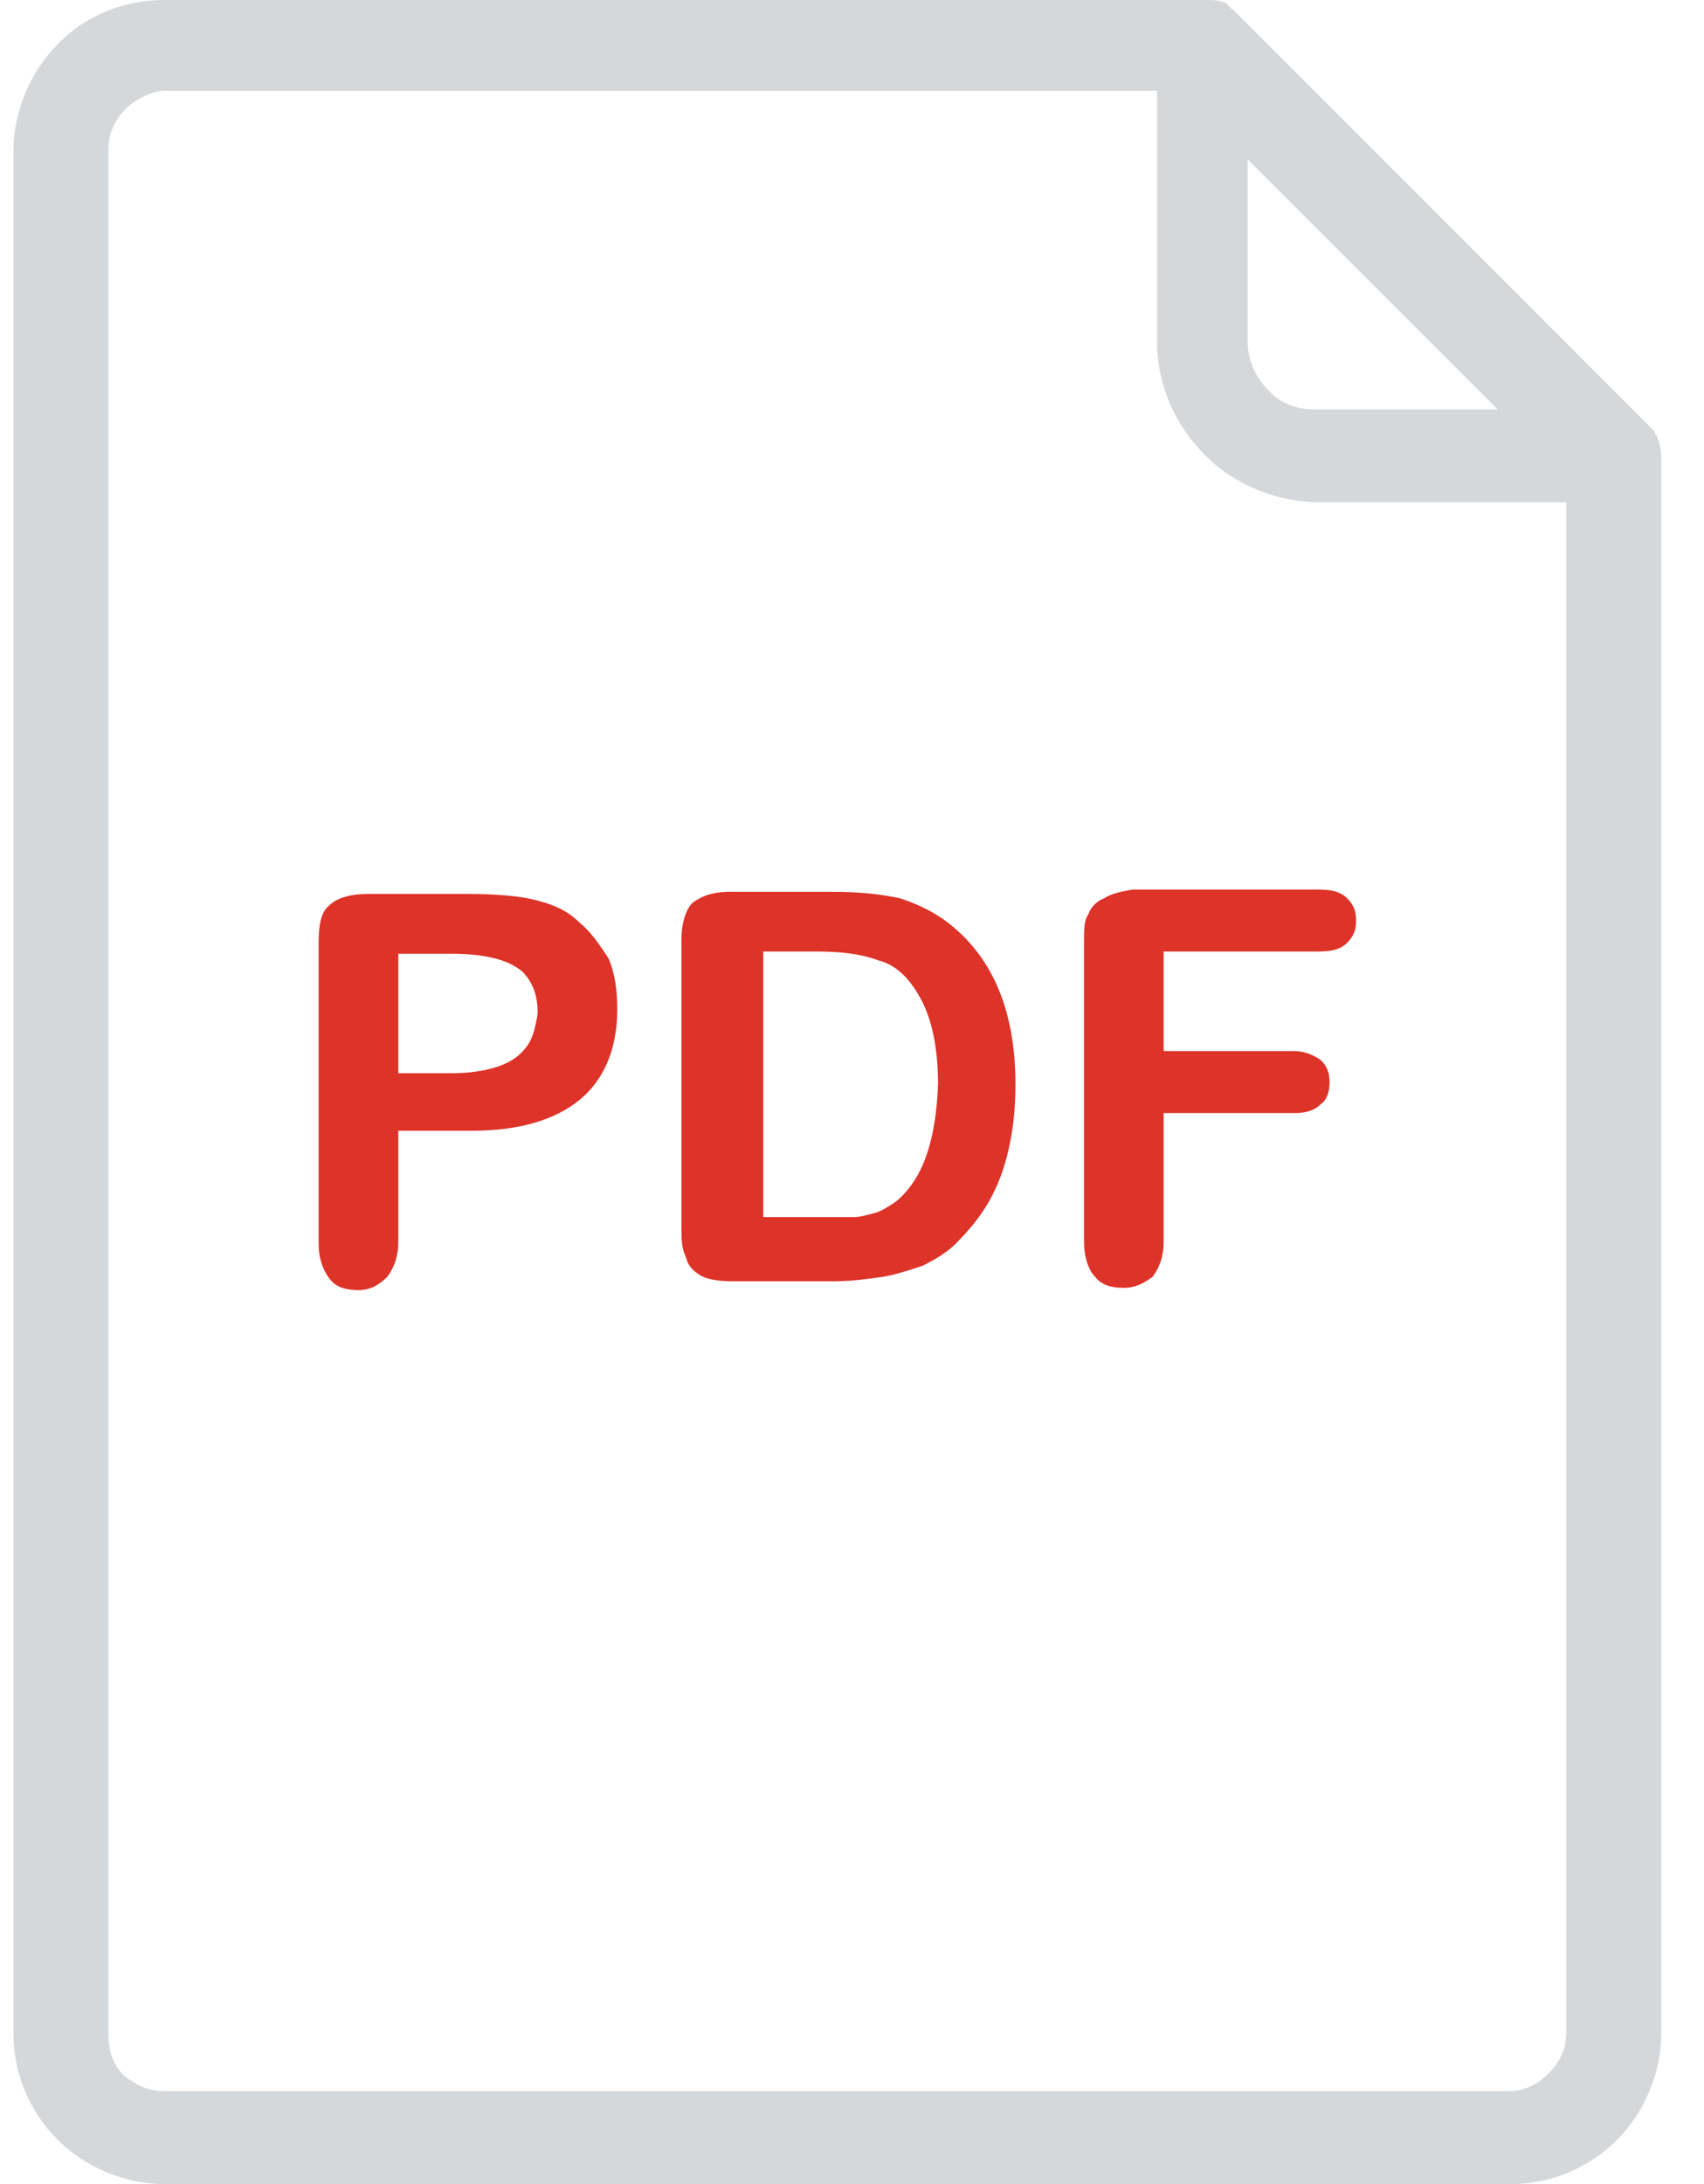
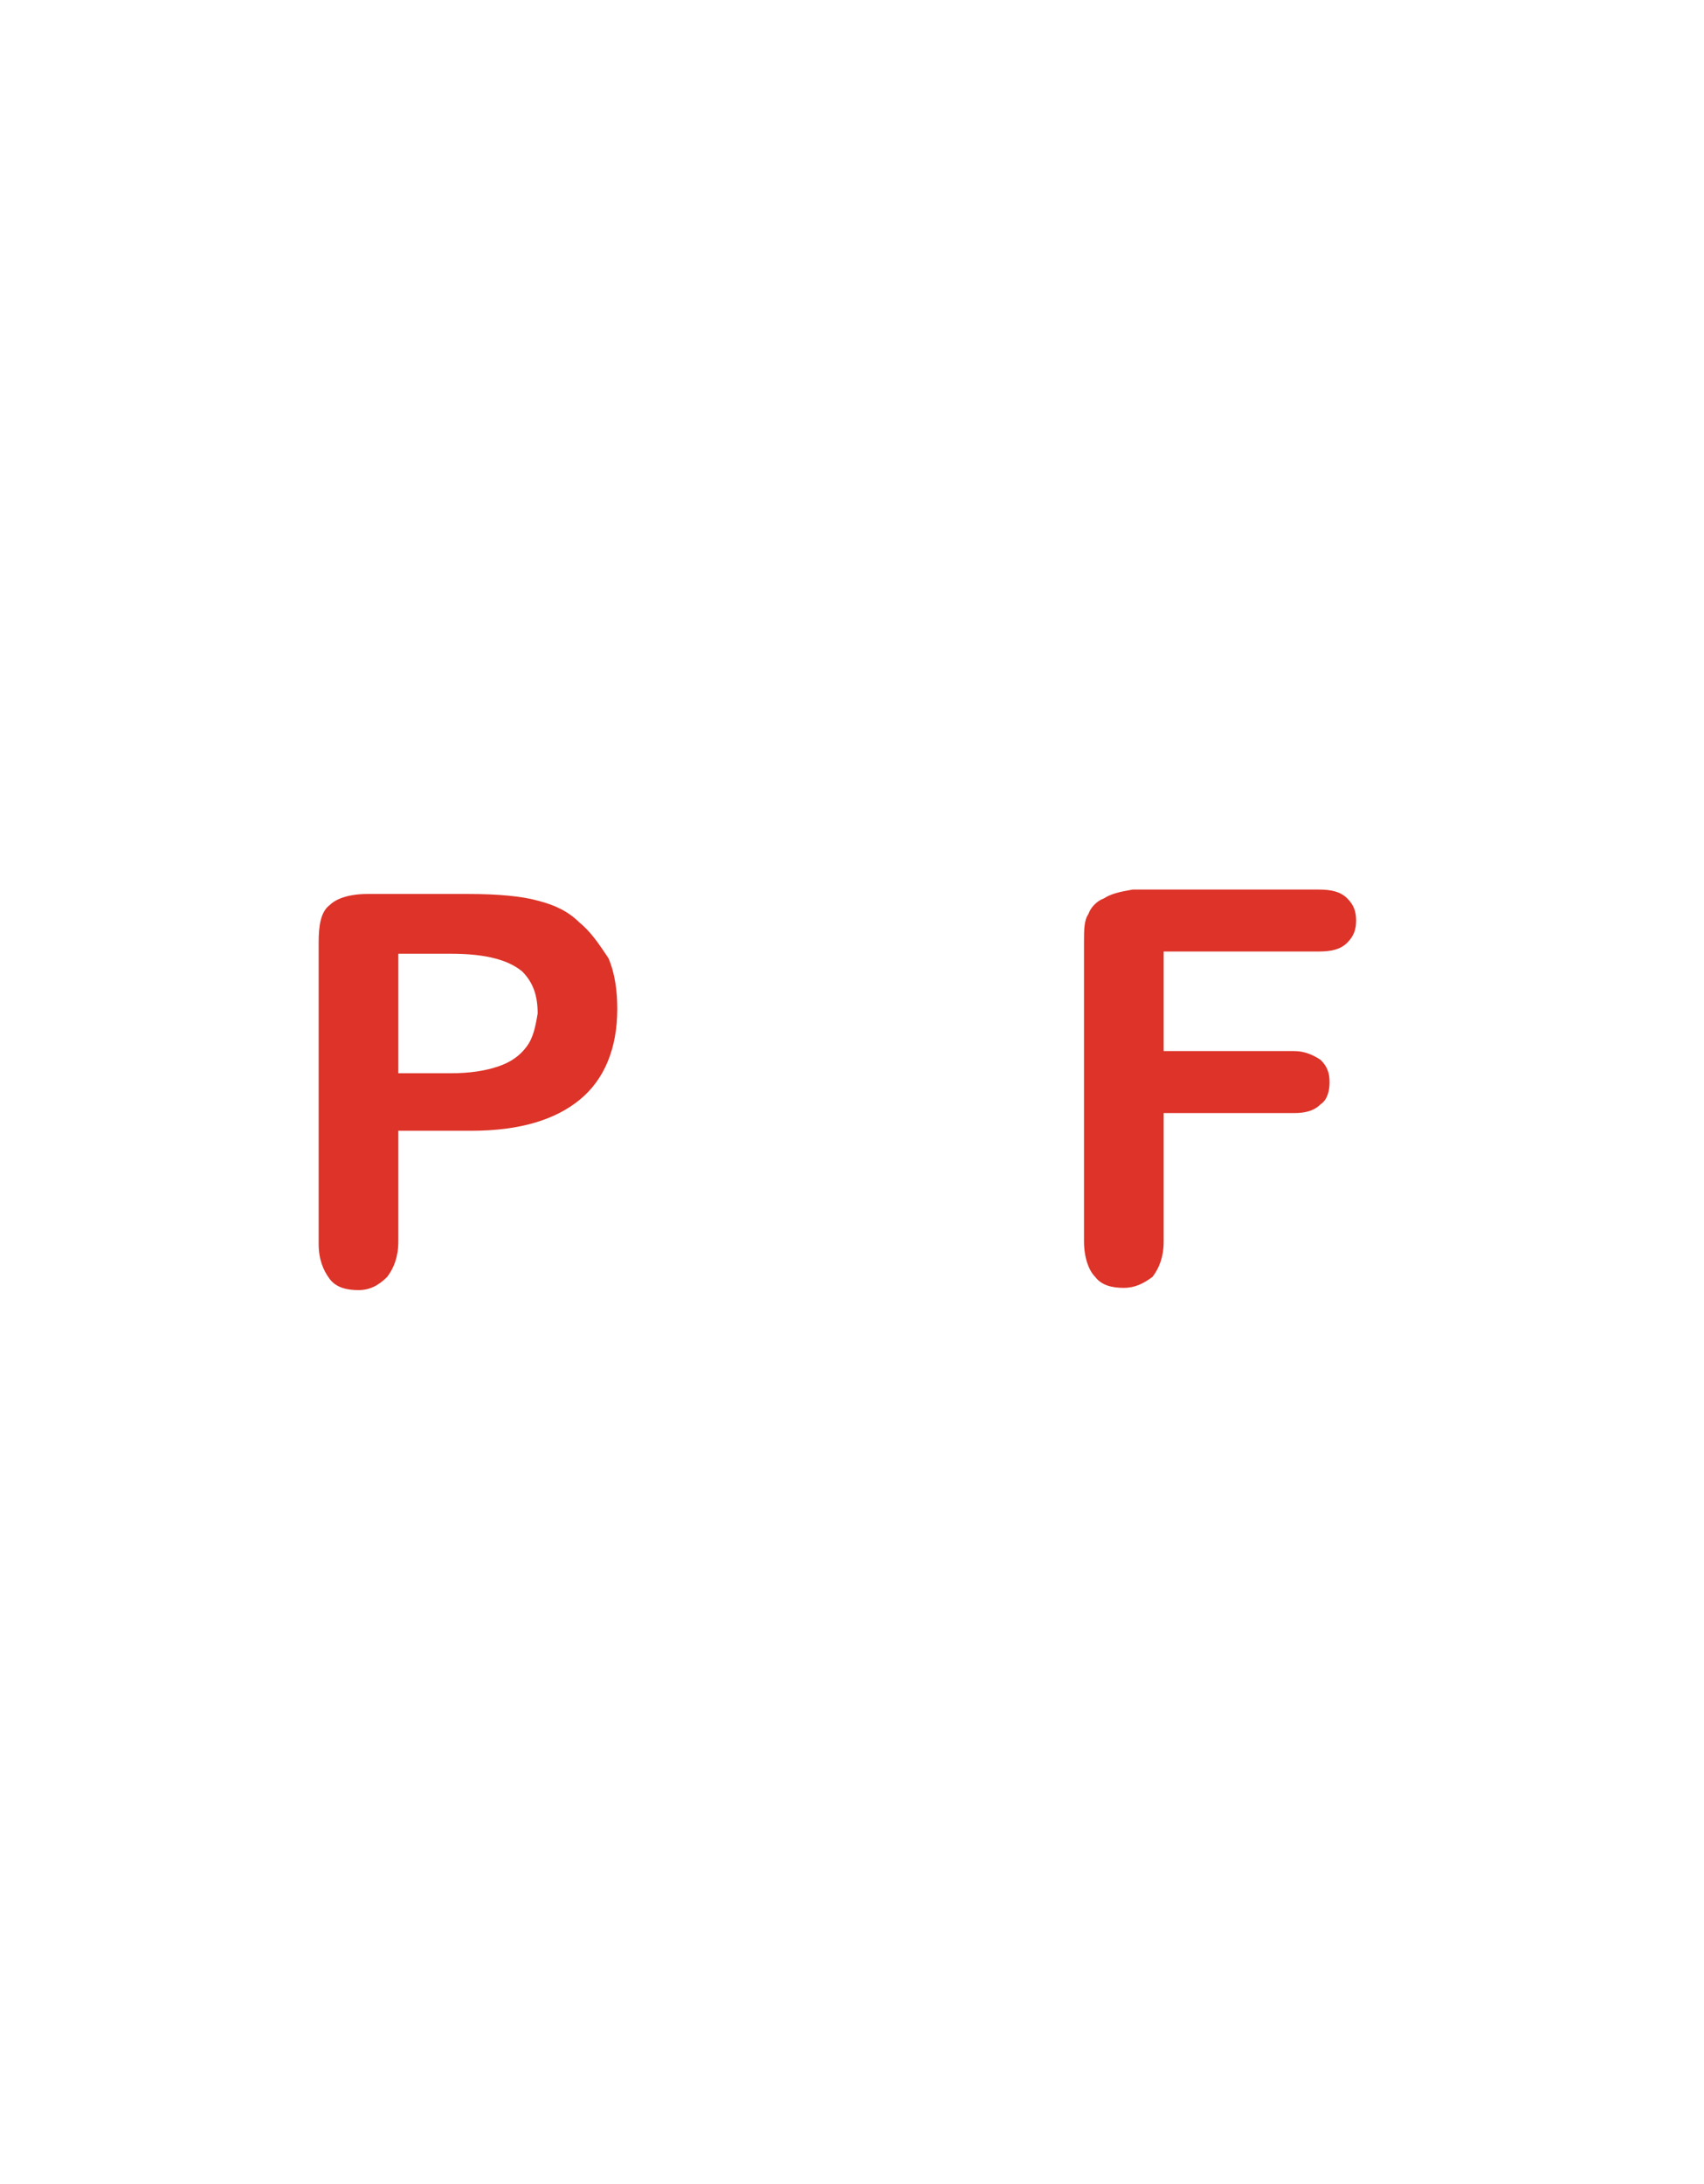
<svg xmlns="http://www.w3.org/2000/svg" width="32" height="41" viewBox="0 0 32 41" fill="none">
-   <path d="M17.906 17.405C17.616 17.156 17.283 16.99 16.909 16.865C16.535 16.782 16.12 16.741 15.622 16.741H13.711C13.378 16.741 13.171 16.824 13.005 16.948C12.88 17.073 12.797 17.322 12.797 17.654V23.013C12.797 23.262 12.797 23.428 12.88 23.595C12.921 23.761 13.005 23.844 13.129 23.927C13.254 24.01 13.461 24.052 13.752 24.052H15.663C15.995 24.052 16.286 24.01 16.577 23.969C16.826 23.927 17.076 23.844 17.325 23.761C17.574 23.636 17.782 23.512 17.948 23.346C18.197 23.096 18.405 22.847 18.571 22.556C18.737 22.265 18.862 21.933 18.945 21.559C19.028 21.185 19.069 20.811 19.069 20.355C19.069 19.067 18.696 18.07 17.906 17.405ZM16.826 22.556C16.702 22.639 16.577 22.722 16.452 22.764C16.286 22.805 16.162 22.847 16.037 22.847C15.912 22.847 15.705 22.847 15.455 22.847H14.334V17.862H15.331C15.788 17.862 16.162 17.904 16.494 18.028C16.826 18.111 17.076 18.361 17.283 18.735C17.491 19.108 17.616 19.648 17.616 20.355C17.574 21.435 17.325 22.141 16.826 22.556Z" fill="#DD3328" />
-   <path d="M31.116 8.183L31.075 8.142V8.1L23.182 0.208L23.14 0.166C23.14 0.166 23.099 0.166 23.099 0.125C23.099 0.125 23.057 0.125 23.057 0.083C22.933 0 22.808 0 22.642 0H3.077C2.329 0 1.623 0.291 1.124 0.789L1.083 0.831C0.584 1.329 0.252 2.077 0.252 2.825V38.175C0.252 38.965 0.584 39.671 1.083 40.169C1.581 40.668 2.329 41 3.077 41H28.375C29.164 41 29.87 40.668 30.369 40.169C30.867 39.671 31.199 38.923 31.199 38.175V8.599C31.199 8.433 31.158 8.308 31.116 8.183ZM23.431 2.991L28.125 7.685H24.677C24.345 7.685 24.013 7.56 23.805 7.311C23.597 7.103 23.431 6.771 23.431 6.439V2.991ZM29.413 38.175C29.413 38.466 29.288 38.715 29.081 38.923C28.873 39.131 28.624 39.255 28.333 39.255H3.077C2.786 39.255 2.537 39.131 2.329 38.965C2.121 38.757 2.038 38.508 2.038 38.217V2.783C2.038 2.492 2.163 2.243 2.37 2.035L2.412 1.994C2.62 1.828 2.869 1.703 3.118 1.703H21.728V6.397C21.728 7.228 22.061 7.976 22.642 8.557C23.182 9.097 23.971 9.43 24.802 9.43H29.413V38.175Z" fill="#2D3C4E" fill-opacity="0.2" />
  <path d="M10.886 17.322C10.678 17.114 10.429 16.99 10.097 16.907C9.806 16.824 9.349 16.782 8.809 16.782H6.898C6.566 16.782 6.317 16.865 6.192 16.99C6.026 17.114 5.984 17.364 5.984 17.696V23.346C5.984 23.636 6.067 23.844 6.192 24.01C6.317 24.176 6.524 24.218 6.732 24.218C6.94 24.218 7.106 24.135 7.272 23.969C7.397 23.802 7.48 23.595 7.48 23.304V21.227H8.851C9.765 21.227 10.429 21.019 10.886 20.645C11.343 20.272 11.592 19.69 11.592 18.942C11.592 18.61 11.551 18.278 11.426 17.987C11.26 17.738 11.094 17.488 10.886 17.322ZM9.889 19.648C9.765 19.815 9.598 19.939 9.349 20.022C9.1 20.105 8.809 20.147 8.477 20.147H7.48V17.904H8.477C9.141 17.904 9.557 18.028 9.806 18.236C10.014 18.444 10.097 18.693 10.097 19.025C10.055 19.275 10.014 19.482 9.889 19.648Z" fill="#DD3328" />
  <path d="M21.271 16.699C21.022 16.741 20.856 16.782 20.731 16.865C20.607 16.907 20.482 17.031 20.441 17.156C20.357 17.28 20.357 17.447 20.357 17.696V23.304C20.357 23.595 20.441 23.844 20.565 23.968C20.69 24.135 20.897 24.176 21.105 24.176C21.313 24.176 21.479 24.093 21.645 23.968C21.77 23.802 21.853 23.595 21.853 23.304V20.895H24.304C24.511 20.895 24.678 20.853 24.802 20.728C24.927 20.645 24.968 20.479 24.968 20.313C24.968 20.147 24.927 20.022 24.802 19.898C24.678 19.814 24.511 19.731 24.304 19.731H21.853V17.862H24.761C25.01 17.862 25.176 17.821 25.301 17.696C25.425 17.571 25.467 17.447 25.467 17.28C25.467 17.114 25.425 16.99 25.301 16.865C25.176 16.741 25.01 16.699 24.761 16.699H21.271Z" fill="#DD3328" />
</svg>